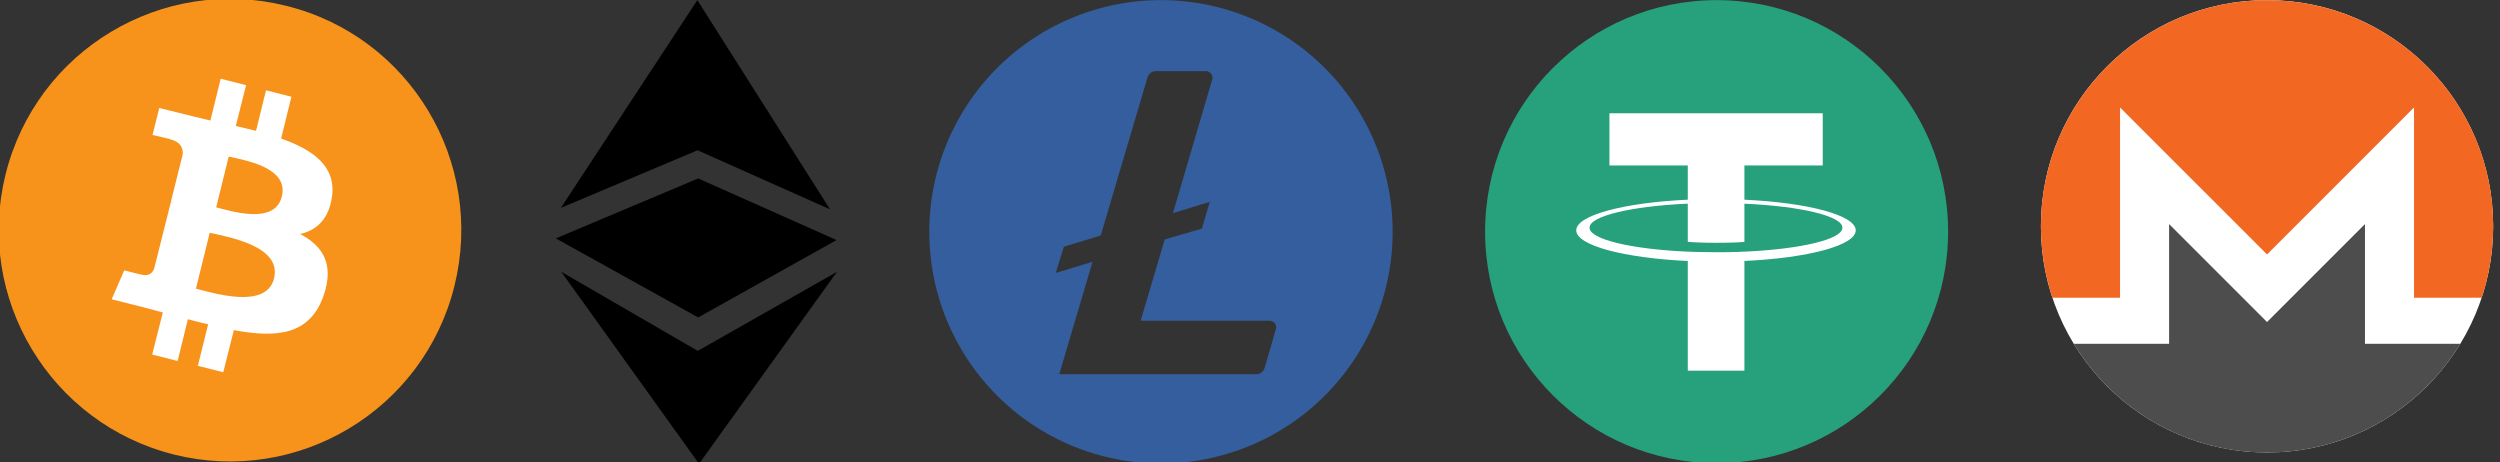
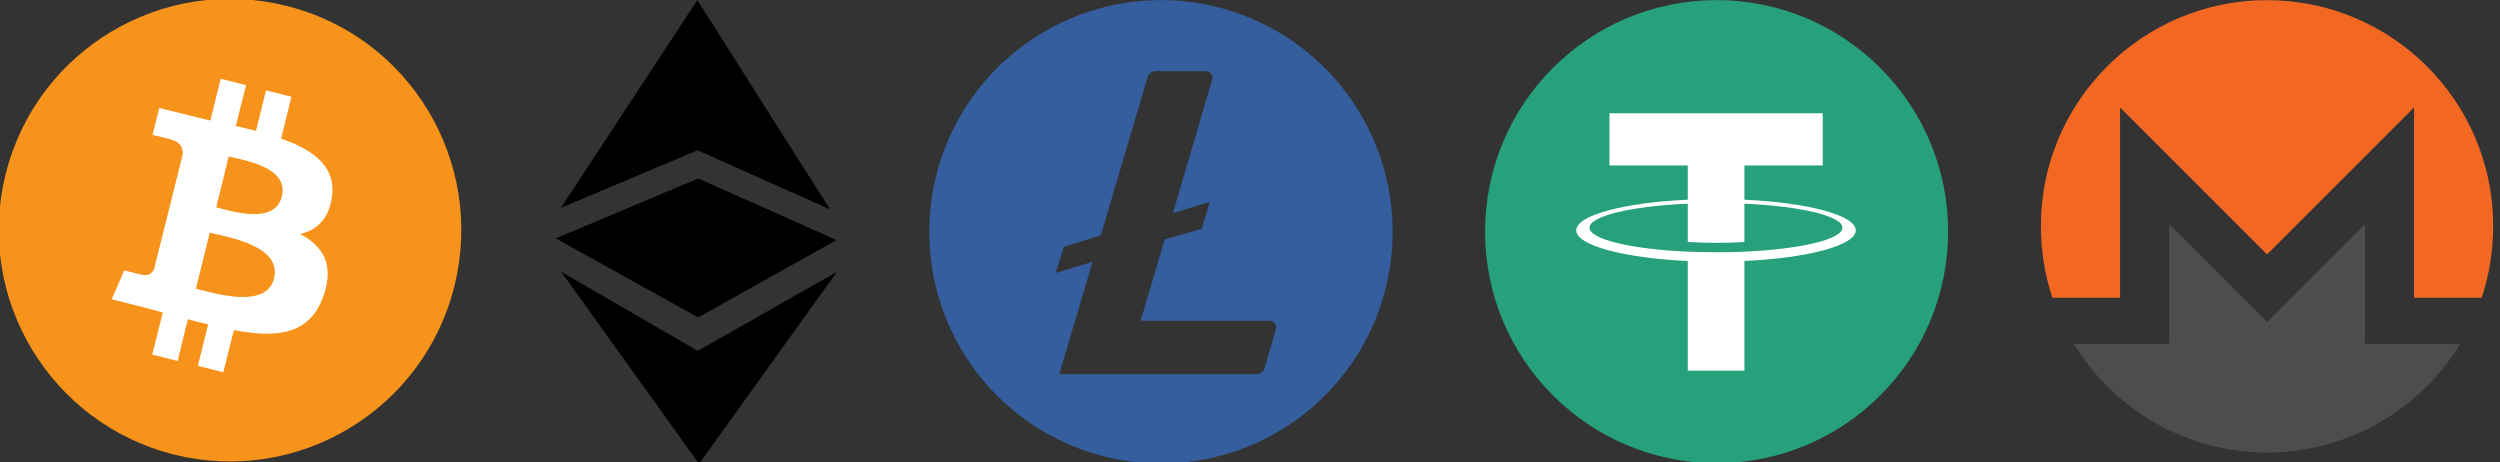
<svg xmlns="http://www.w3.org/2000/svg" xmlns:ns1="http://www.inkscape.org/namespaces/inkscape" xmlns:ns2="http://sodipodi.sourceforge.net/DTD/sodipodi-0.dtd" width="71.519mm" height="13.229mm" viewBox="0 0 71.519 13.229" version="1.1" id="svg1" xml:space="preserve" ns1:version="1.4.2 (f4327f4, 2025-05-13)" ns2:docname="crypto_logo.svg">
  <rect x="0" y="0" width="71.519" height="13.229" fill="#333333" stroke="none" />
  <ns2:namedview id="namedview1" pagecolor="#505050" bordercolor="#eeeeee" borderopacity="1" ns1:showpageshadow="0" ns1:pageopacity="0" ns1:pagecheckerboard="0" ns1:deskcolor="#505050" ns1:document-units="mm" ns1:zoom="1.0167041" ns1:cx="444.5738" ns1:cy="195.23872" ns1:window-width="1920" ns1:window-height="1009" ns1:window-x="1912" ns1:window-y="-8" ns1:window-maximized="1" ns1:current-layer="layer1" />
  <defs id="defs1">
    <style id="style1-5">.cls-1{fill:#fff;}</style>
  </defs>
  <g ns1:label="Warstwa 1" ns1:groupmode="layer" id="layer1" transform="matrix(0.265,0,0,0.265,-0.79,-2.669)">
    <g transform="matrix(0.568,0,0,0.568,-161.624,-184.044)" id="g3">
      <g transform="matrix(0.611,0,0,0.611,170.803,315.537)" id="g2">
        <path class="st0" d="m 336.1,131.9 c -9.6,38.6 -48.7,62 -87.2,52.4 -38.5,-9.6 -62,-48.7 -52.4,-87.2 9.6,-38.6 48.7,-62 87.2,-52.4 38.6,9.5 62,48.6 52.4,87.2 z" id="path1">
   </path>
        <path class="st1" d="M 298,104.2 C 299.4,94.6 292.1,89.5 282.2,86 l 3.2,-13 -7.9,-2 -3.1,12.6 c -2.1,-0.5 -4.2,-1 -6.3,-1.5 l 3.2,-12.7 -7.9,-2 -3.2,13 c -1.7,-0.4 -3.4,-0.8 -5,-1.2 v 0 l -10.9,-2.7 -2.1,8.4 c 0,0 5.9,1.3 5.7,1.4 3.2,0.8 3.8,2.9 3.7,4.6 l -3.7,14.8 c 0.2,0.1 0.5,0.1 0.8,0.3 -0.3,-0.1 -0.5,-0.1 -0.8,-0.2 l -5.2,20.7 c -0.4,1 -1.4,2.4 -3.6,1.9 0.1,0.1 -5.7,-1.4 -5.7,-1.4 l -3.9,9 10.3,2.6 c 1.9,0.5 3.8,1 5.6,1.5 l -3.3,13.1 7.9,2 3.2,-13 c 2.2,0.6 4.2,1.1 6.3,1.6 l -3.2,12.9 7.9,2 3.3,-13.1 c 13.5,2.5 23.6,1.5 27.9,-10.7 3.4,-9.8 -0.2,-15.5 -7.3,-19.2 5,-1.1 8.9,-4.5 9.9,-11.5 z m -18,25.3 c -2.4,9.8 -19,4.5 -24.3,3.2 l 4.3,-17.4 c 5.4,1.3 22.5,4 20,14.2 z m 2.4,-25.4 c -2.2,8.9 -16,4.4 -20.4,3.3 l 3.9,-15.8 c 4.5,1.1 18.9,3.2 16.5,12.5 z" id="path2">
   </path>
      </g>
    </g>
    <g fill="currentColor" id="g2-8" transform="matrix(0.227,0,0,0.227,62.984,10.086)">
      <path d="m 2.4,98.8 65,-27.4 63,28.1 L 67.3,0 Z m 0.2,30.4 64.9,37.6 66.2,-37.6 -65.6,91.3 z" id="path1-8" />
      <path d="M 67.7,84.8 0,113.3 l 67.7,37.6 65.8,-36.8 z" id="path2-2" />
    </g>
    <g id="g1" transform="matrix(0.605,0,0,0.605,103.307,10.086)" style="fill:#345e9d;fill-opacity:1;stroke-width:1;stroke-dasharray:none">
      <path class="cls-1" d="M 41.33,0 A 41.34,41.34 0 1 0 82.67,41.34 41.34,41.34 0 0 0 41.33,0 Z M 42,42.7 37.7,57.21 h 23 a 1.18,1.18 0 0 1 1.13,1.51 l -2,6.89 a 1.58,1.58 0 0 1 -1.52,1.14 H 23.18 l 5.94,-20.06 -6.57,2 L 24,44 30.58,42 38.92,13.82 a 1.57,1.57 0 0 1 1.51,-1.15 h 8.9 a 1.18,1.18 0 0 1 1.14,1.5 l -7,23.83 6.57,-2 -1.41,4.77 z" id="path1-5" style="fill:#345e9d;fill-opacity:1;stroke-width:1;stroke-dasharray:none" />
      <path class="cls-1" d="M 106.58,12.55 H 104 a 0.82,0.82 0 0 0 -0.87,0.78 L 96.51,66 c -0.06,0.5 0.11,0.77 0.64,0.77 h 2.56 A 0.77,0.77 0 0 0 100.59,66 l 6.71,-52.65 c 0.08,-0.58 -0.22,-0.8 -0.72,-0.8 z" id="path2-1" style="display:none;fill:#345e9d;fill-opacity:1;stroke-width:1;stroke-dasharray:none" />
      <path class="cls-1" d="m 120,27.73 h -2.55 a 0.8,0.8 0 0 0 -0.88,0.77 L 111.79,66 c -0.06,0.51 0.24,0.77 0.72,0.77 h 2.56 A 0.8,0.8 0 0 0 116,66 l 4.71,-37.48 C 120.73,28 120.56,27.73 120,27.73 Z" id="path3" style="display:none;fill:#345e9d;fill-opacity:1;stroke-width:1;stroke-dasharray:none" />
      <path class="cls-1" d="m 232.35,27.11 a 14.56,14.56 0 0 0 -14.47,11.07 76,76 0 0 0 -1.59,9.06 80.51,80.51 0 0 0 -0.72,9.06 11,11 0 0 0 3.19,8 c 2.08,2 4.93,3 8.55,3 a 14.57,14.57 0 0 0 9.19,-3 14.34,14.34 0 0 0 5.2,-8 72.17,72.17 0 0 0 1.59,-9.06 82.16,82.16 0 0 0 0.71,-9.14 10.53,10.53 0 0 0 -3.15,-8 11.82,11.82 0 0 0 -8.5,-2.99 z m 7.23,16.49 c -0.24,1.91 -0.39,3.13 -0.44,3.64 -0.48,3.87 -0.91,6.64 -1.28,8.29 a 10.51,10.51 0 0 1 -3.67,6 10.05,10.05 0 0 1 -6.48,2.24 7.58,7.58 0 0 1 -8.07,-8 39.67,39.67 0 0 1 0.36,-4.8 c 0.24,-1.91 0.39,-3.12 0.44,-3.64 0.48,-3.71 0.91,-6.48 1.28,-8.28 a 10.56,10.56 0 0 1 3.67,-6 10.11,10.11 0 0 1 6.48,-2.24 7.58,7.58 0 0 1 8.07,8 39.67,39.67 0 0 1 -0.36,4.79 z" id="path4" style="display:none;fill:#345e9d;fill-opacity:1;stroke-width:1;stroke-dasharray:none" />
      <path class="cls-1" d="m 258.66,27.73 h -2.55 a 0.83,0.83 0 0 0 -0.88,0.77 l -4.8,37.5 c -0.07,0.54 0.24,0.77 0.72,0.77 h 2.56 A 0.81,0.81 0 0 0 254.59,66 l 4.71,-37.5 c 0.07,-0.5 -0.14,-0.77 -0.64,-0.77 z" id="path5" style="display:none;fill:#345e9d;fill-opacity:1;stroke-width:1;stroke-dasharray:none" />
      <path class="cls-1" d="m 291,29.94 c -1.76,-1.84 -4.23,-2.75 -7.43,-2.75 a 13.68,13.68 0 0 0 -5.75,1.2 11.7,11.7 0 0 0 -4.48,3.6 c -0.21,0.2 -0.32,0.15 -0.32,-0.16 l 0.4,-3.33 c 0.06,-0.47 -0.15,-0.77 -0.64,-0.77 h -2.55 a 0.81,0.81 0 0 0 -0.88,0.77 L 264.64,66 c -0.06,0.49 0.11,0.77 0.64,0.77 h 2.56 A 0.82,0.82 0 0 0 268.72,66 l 3.43,-26.87 a 10.93,10.93 0 0 1 3.52,-6 9.39,9.39 0 0 1 6.33,-2.3 7.08,7.08 0 0 1 5.41,2.17 8,8 0 0 1 2,5.76 12.9,12.9 0 0 1 -0.08,1.71 L 286.06,66 a 0.62,0.62 0 0 0 0.12,0.54 0.75,0.75 0 0 0 0.6,0.23 h 2.55 A 0.81,0.81 0 0 0 290.21,66 l 3.28,-26.17 c 0.11,-1 0.16,-1.81 0.16,-2.32 A 10.43,10.43 0 0 0 291,29.94 Z" id="path6" style="display:none;fill:#345e9d;fill-opacity:1;stroke-width:1;stroke-dasharray:none" />
      <path class="cls-1" d="m 121.7,12.57 a 3.15,3.15 0 1 0 1.3,4.25 3.15,3.15 0 0 0 -1.3,-4.25 z" id="path7" style="display:none;fill:#345e9d;fill-opacity:1;stroke-width:1;stroke-dasharray:none" />
-       <path class="cls-1" d="m 260.49,12.57 a 3.15,3.15 0 1 0 1.33,4.25 3.15,3.15 0 0 0 -1.33,-4.25 z" id="path8" style="display:none;fill:#345e9d;fill-opacity:1;stroke-width:1;stroke-dasharray:none" />
+       <path class="cls-1" d="m 260.49,12.57 a 3.15,3.15 0 1 0 1.33,4.25 3.15,3.15 0 0 0 -1.33,-4.25 " id="path8" style="display:none;fill:#345e9d;fill-opacity:1;stroke-width:1;stroke-dasharray:none" />
      <path class="cls-1" d="m 198.94,27.11 a 14.61,14.61 0 0 0 -9.27,3.06 14.45,14.45 0 0 0 -5.19,8 83.52,83.52 0 0 0 -1.6,9.06 84.28,84.28 0 0 0 -0.72,9.06 10.92,10.92 0 0 0 3.2,8 c 2.08,2 4.93,3 8.55,3 a 14.59,14.59 0 0 0 9.19,-3 14.24,14.24 0 0 0 5.19,-8 c 0.07,-0.27 0.14,-0.55 0.21,-0.85 A 0.36,0.36 0 0 0 208.15,55 H 205 a 0.49,0.49 0 0 0 -0.49,0.37 0.9,0.9 0 0 0 0,0.15 10.53,10.53 0 0 1 -3.68,6 10,10 0 0 1 -6.47,2.24 7.58,7.58 0 0 1 -8.07,-8 39.67,39.67 0 0 1 0.36,-4.8 c 0.2,-1.59 0.38,-3.12 0.44,-3.64 0.48,-3.71 0.9,-6.48 1.28,-8.28 A 10.51,10.51 0 0 1 192,33 a 10.08,10.08 0 0 1 6.47,-2.24 7.58,7.58 0 0 1 8.08,8 v 0.06 a 0.59,0.59 0 0 0 0.59,0.61 h 3 a 0.46,0.46 0 0 0 0.47,-0.46 c 0,-0.32 0,-0.62 0,-0.91 a 10.5,10.5 0 0 0 -3.16,-8 11.8,11.8 0 0 0 -8.51,-2.95 z" id="path9" style="display:none;fill:#345e9d;fill-opacity:1;stroke-width:1;stroke-dasharray:none" />
      <path class="cls-1" d="m 173.14,30.13 a 11.82,11.82 0 0 0 -8.51,-3 14.56,14.56 0 0 0 -14.47,11.07 77.22,77.22 0 0 0 -1.59,9.06 61,61 0 0 0 -0.72,9.06 11,11 0 0 0 3.19,8 c 2.08,2 4.93,3 8.55,3 a 14.57,14.57 0 0 0 9.19,-3 14.31,14.31 0 0 0 5.2,-8 c 0.07,-0.27 0.14,-0.55 0.21,-0.85 a 0.36,0.36 0 0 0 -0.35,-0.44 h -3.18 a 0.5,0.5 0 0 0 -0.49,0.37 c 0,0.06 0,0.15 0,0.15 a 10.51,10.51 0 0 1 -3.67,6 10.05,10.05 0 0 1 -6.5,2.18 7.58,7.58 0 0 1 -8.07,-8 37.49,37.49 0 0 1 0.29,-4.19 l 23.09,-7.15 a 0.94,0.94 0 0 0 0.74,-0.93 c 0.14,-1.2 0.23,-3.23 0.25,-5.31 a 11,11 0 0 0 -3.16,-8.02 z m -0.91,10.79 a 0.53,0.53 0 0 1 -0.38,0.49 l -19.14,5.91 v -0.08 c 0.48,-3.71 0.91,-6.48 1.28,-8.28 a 10.56,10.56 0 0 1 3.67,-6 10.11,10.11 0 0 1 6.48,-2.24 A 7.87,7.87 0 0 1 170,33 c 2.36,2.31 2.37,4.78 2.23,7.92 z" id="path10" style="display:none;fill:#345e9d;fill-opacity:1;stroke-width:1;stroke-dasharray:none" />
      <path class="cls-1" d="m 139.12,62.62 a 0.62,0.62 0 0 1 0.92,0.6 l -0.32,2.59 a 0.94,0.94 0 0 1 -0.59,0.75 11.2,11.2 0 0 1 -8,0.11 c -2.93,-1.34 -3.68,-4.23 -3.26,-7.84 l 3.38,-27.46 0.48,-3.95 1.12,-8.75 a 0.8,0.8 0 0 1 0.88,-0.77 h 2.47 c 0.59,0 0.71,0.33 0.64,0.77 l -1.52,12.4 h 8 c 0.46,0 0.67,0.28 0.64,0.77 l -0.22,1.78 a 0.85,0.85 0 0 1 -0.24,0.6 1,1 0 0 1 -0.64,0.18 h -8 l -2.8,22.53 c -0.29,2.42 -0.61,4.6 0.63,5.8 1.66,1.4 4.79,0.66 6.43,-0.11 z" id="path11" style="display:none;fill:#345e9d;fill-opacity:1;stroke-width:1;stroke-dasharray:none" />
    </g>
    <g fill="none" fill-rule="evenodd" id="g1-5" transform="matrix(1.562,0,0,1.562,163.301,10.086)">
      <circle cx="16" cy="16" r="16" fill="#26a17b" id="circle1" />
      <path fill="#ffffff" d="m 17.922,17.383 v -0.002 c -0.11,0.008 -0.677,0.042 -1.942,0.042 -1.01,0 -1.721,-0.03 -1.971,-0.042 v 0.003 c -3.888,-0.171 -6.79,-0.848 -6.79,-1.658 0,-0.809 2.902,-1.486 6.79,-1.66 v 2.644 c 0.254,0.018 0.982,0.061 1.988,0.061 1.207,0 1.812,-0.05 1.925,-0.06 v -2.643 c 3.88,0.173 6.775,0.85 6.775,1.658 0,0.81 -2.895,1.485 -6.775,1.657 m 0,-3.59 v -2.366 h 5.414 V 7.819 H 8.595 v 3.608 h 5.414 v 2.365 C 9.609,13.994 6.3,14.866 6.3,15.91 c 0,1.044 3.309,1.915 7.709,2.118 v 7.582 h 3.913 v -7.584 c 4.393,-0.202 7.694,-1.073 7.694,-2.116 0,-1.043 -3.301,-1.914 -7.694,-2.117" id="path1-2" />
    </g>
    <g id="g4" transform="matrix(0.013,0,0,0.013,223.301,10.086)">
-       <path d="M 4128,2249.81 C 4128,3287 3287.26,4127.86 2250,4127.86 1212.74,4127.86 372,3287 372,2249.81 372,1212.62 1212.76,371.75 2250,371.75 c 1037.24,0 1878,840.79 1878,1878.06 z" transform="translate(-371.96,-371.75)" style="fill:#ffffff" id="path1-1" />
      <path id="_149931032" data-name=" 149931032" d="m 2250,371.75 c -1036.89,0 -1879.12,842.06 -1877.8,1878 0.26,207.26 33.31,406.63 95.34,593.12 h 561.88 V 1263 L 2250,2483.57 3470.52,1263 v 1579.9 h 562 c 62.12,-186.48 95,-385.85 95.37,-593.12 C 4129.66,1212.76 3287,372 2250,372 Z" transform="translate(-371.96,-371.75)" style="fill:#f26822" />
      <path id="_149931160" data-name=" 149931160" d="m 1969.3,2764.17 -532.67,-532.7 v 994.14 h -407.25 l -384.29,0.07 c 329.63,540.8 925.35,902.56 1604.91,902.56 679.56,0 1275.31,-361.84 1605,-902.64 h -791.75 v -994.13 l -532.7,532.7 -280.61,280.61 -280.62,-280.61 v 0 z" transform="translate(-371.96,-371.75)" style="fill:#4d4d4d" />
    </g>
  </g>
  <style type="text/css" id="style1">
  .st0{fill:#F7931A;}
	.st1{fill:#FFFFFF;}
 </style>
</svg>